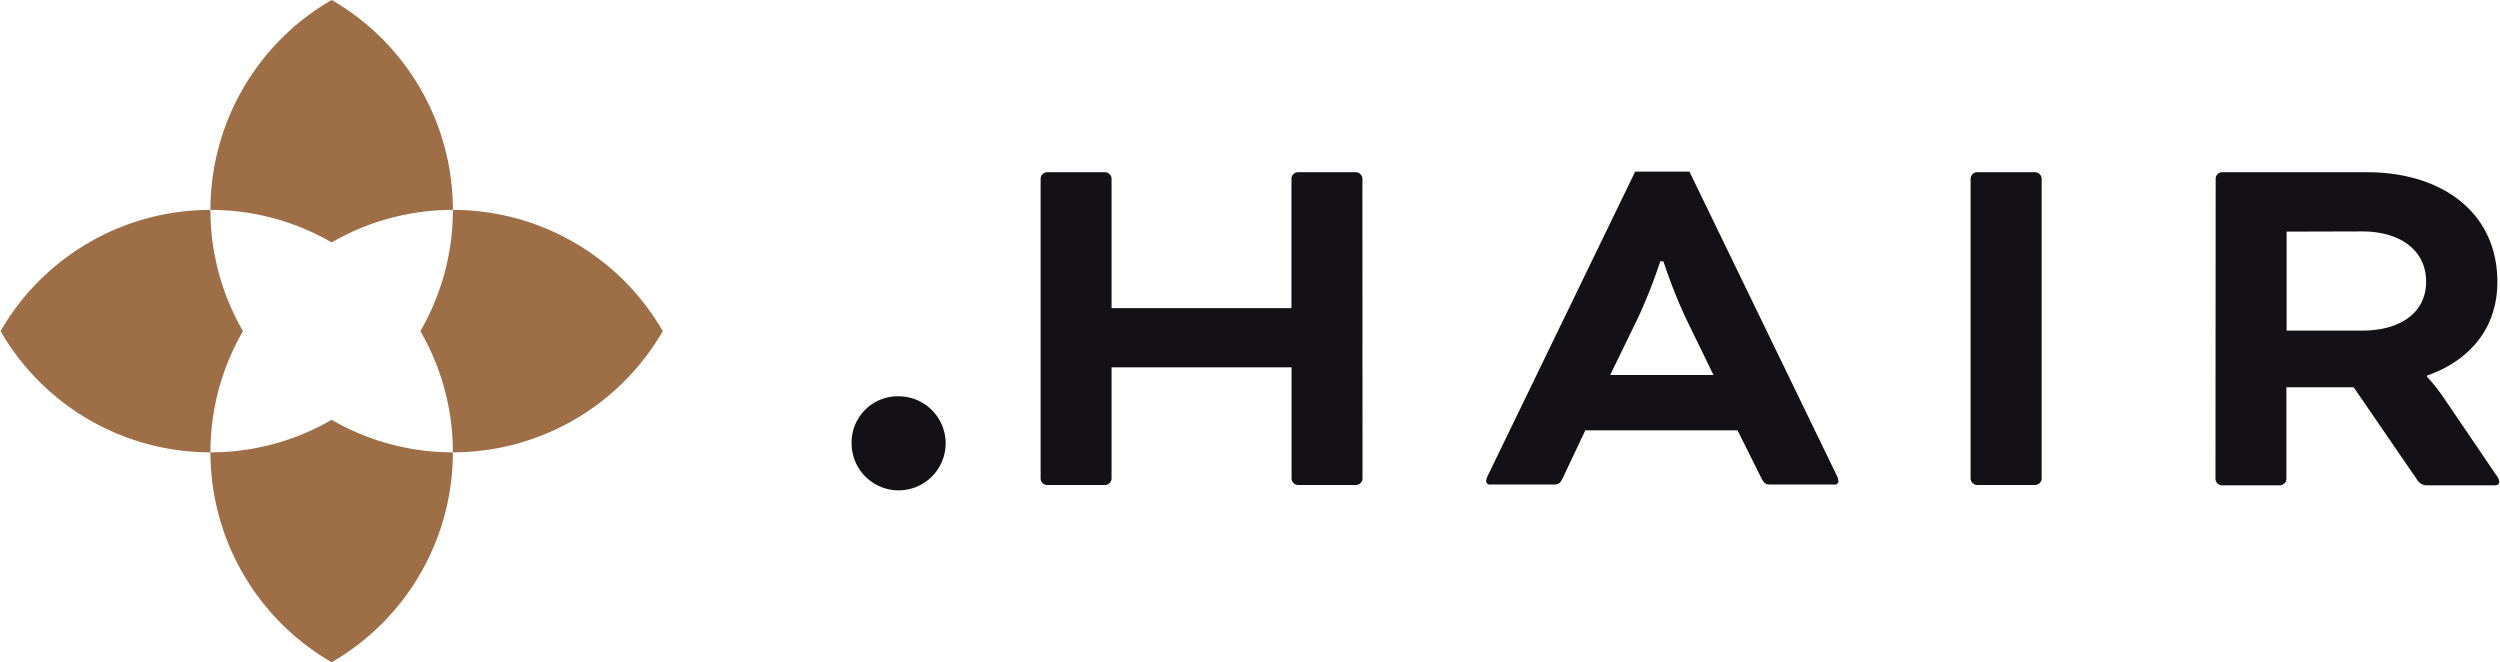
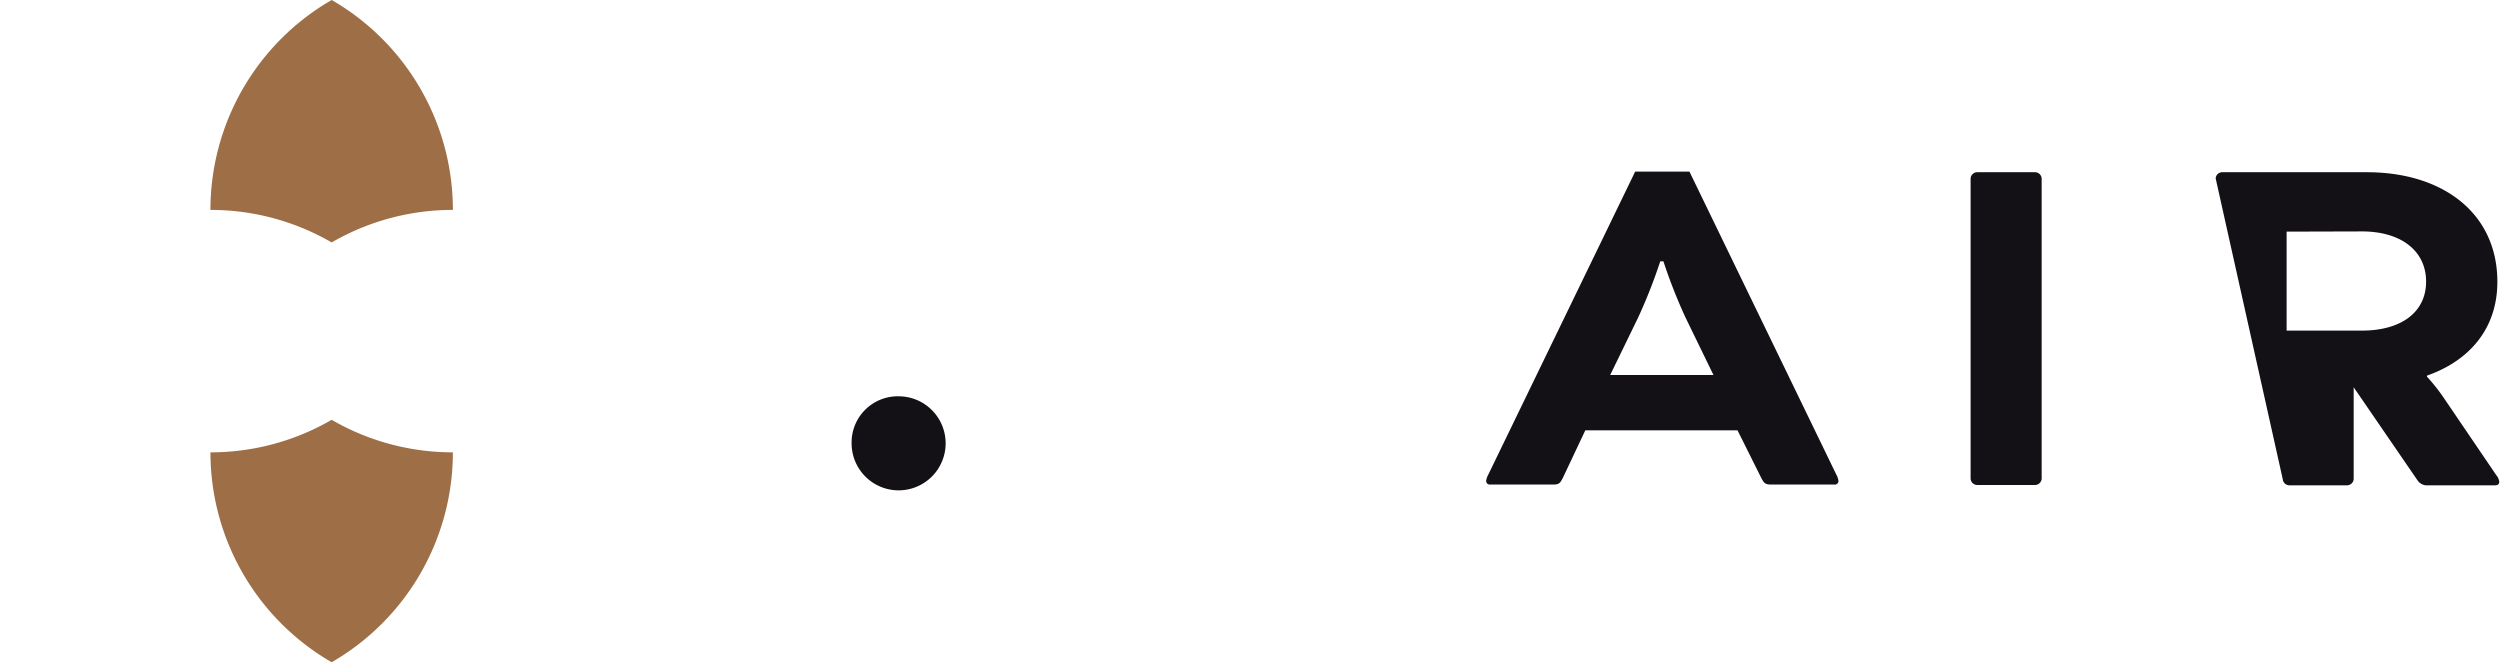
<svg xmlns="http://www.w3.org/2000/svg" width="302" height="80" viewBox="0 0 238.1 63.1">
  <defs>
    <style>.cls-1{fill:#131116;}.cls-2{fill:#9e6e46;}</style>
  </defs>
  <g id="Layer_2" data-name="Layer 2">
    <g id="Presentation">
      <path class="cls-1" d="M85.57,37.76a4.48,4.48,0,1,1-4.48,4.48A4.4,4.4,0,0,1,85.57,37.76Z" />
-       <path class="cls-1" d="M129.77,45.62a.64.64,0,0,1-.6.59H123.6a.63.63,0,0,1-.59-.59V35H105.86V45.62a.64.64,0,0,1-.6.59H99.69a.63.63,0,0,1-.59-.59V17a.63.63,0,0,1,.59-.59h5.57a.64.64,0,0,1,.6.59V29.36H123V17a.63.63,0,0,1,.59-.59h5.57a.64.64,0,0,1,.6.59Z" />
      <path class="cls-1" d="M165.5,41H151l-2.14,4.53c-.29.59-.44.64-1,.64h-5.92a.35.35,0,0,1-.39-.34,1.69,1.69,0,0,1,.2-.6l14-28.88h5.17l14,28.88a1.69,1.69,0,0,1,.2.6.35.35,0,0,1-.4.34h-5.91c-.6,0-.75-.05-1.05-.64Zm-12.13-5.27h9.84l-2.68-5.51a50.52,50.52,0,0,1-2.09-5.32h-.3a50.52,50.52,0,0,1-2.09,5.32Z" />
      <path class="cls-1" d="M194.48,45.62a.64.64,0,0,1-.6.59h-5.57a.64.64,0,0,1-.6-.59V17a.64.64,0,0,1,.6-.59h5.57a.64.64,0,0,1,.6.59Z" />
-       <path class="cls-1" d="M211.06,17a.63.63,0,0,1,.59-.59h13.82c7.26,0,12.43,3.92,12.43,10.44,0,4.52-2.73,7.55-6.71,8.94v.1a17,17,0,0,1,1.59,2l5,7.36a1.26,1.26,0,0,1,.3.65c0,.19-.1.34-.4.34h-6.61a1.1,1.1,0,0,1-.79-.49l-6.07-8.85h-6.41v8.75a.64.64,0,0,1-.6.59h-5.57a.64.64,0,0,1-.59-.59Zm6.76,5.07V31.5H225c3.72,0,6.11-1.74,6.11-4.67s-2.39-4.78-6.11-4.78Z" />
+       <path class="cls-1" d="M211.06,17a.63.63,0,0,1,.59-.59h13.82c7.26,0,12.43,3.92,12.43,10.44,0,4.52-2.73,7.55-6.71,8.94v.1a17,17,0,0,1,1.59,2l5,7.36a1.26,1.26,0,0,1,.3.65c0,.19-.1.34-.4.34h-6.61a1.1,1.1,0,0,1-.79-.49l-6.07-8.85v8.75a.64.64,0,0,1-.6.59h-5.57a.64.64,0,0,1-.59-.59Zm6.76,5.07V31.5H225c3.72,0,6.11-1.74,6.11-4.67s-2.39-4.78-6.11-4.78Z" />
      <path class="cls-2" d="M20,20a23,23,0,0,1,11.55,3.1A23,23,0,0,1,43.1,20,23.08,23.08,0,0,0,31.55,0,23.08,23.08,0,0,0,20,20Z" />
-       <path class="cls-2" d="M20,43.1a23,23,0,0,1,3.1-11.55A23,23,0,0,1,20,20,23.08,23.08,0,0,0,0,31.55,23.08,23.08,0,0,0,20,43.1Z" />
-       <path class="cls-2" d="M43.1,20A23,23,0,0,1,40,31.55,23,23,0,0,1,43.1,43.1a23.1,23.1,0,0,0,20-11.55A23.1,23.1,0,0,0,43.1,20Z" />
      <path class="cls-2" d="M43.1,43.1A23,23,0,0,1,31.55,40,23,23,0,0,1,20,43.1a23.1,23.1,0,0,0,11.55,20A23.1,23.1,0,0,0,43.1,43.1Z" />
    </g>
  </g>
</svg>